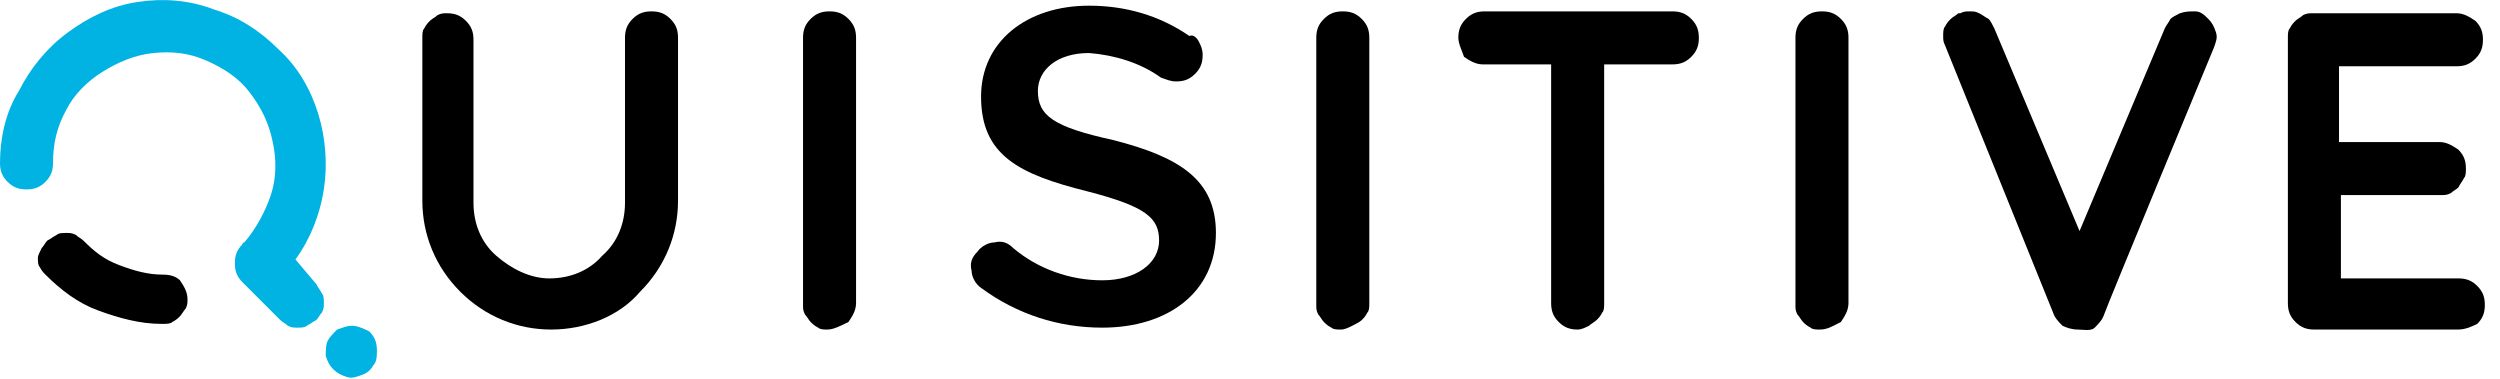
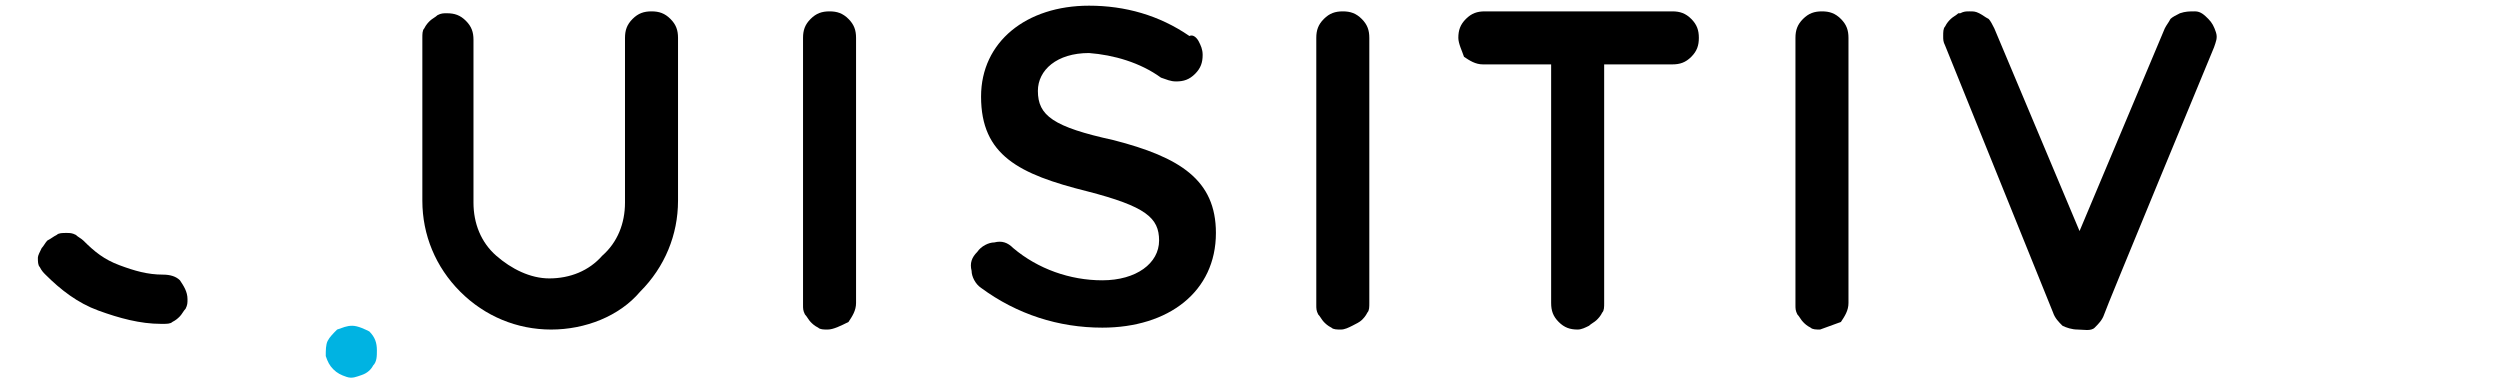
<svg xmlns="http://www.w3.org/2000/svg" version="1.1" id="Layer_1" x="0px" y="0px" viewBox="0 0 132 20" style="enable-background:new 0 0 132 20;" xml:space="preserve">
  <style type="text/css">
	.st0{fill:#00B3E2;}
</style>
  <path d="M51.8,15.2c-0.3-0.2-0.5-0.6-0.5-0.9c-0.1-0.4,0-0.7,0.3-1c0.2-0.3,0.6-0.5,0.9-0.5c0.4-0.1,0.7,0,1,0.3  c1.3,1.1,3,1.7,4.7,1.7c1.8,0,3-0.9,3-2.1v0c0-1.2-0.7-1.8-3.8-2.6c-3.6-0.9-5.6-1.9-5.6-5v0c0-2.9,2.4-4.8,5.7-4.8  c1.9,0,3.7,0.5,5.3,1.6C63,1.8,63.2,2,63.3,2.2c0.1,0.2,0.2,0.4,0.2,0.7c0,0.4-0.1,0.7-0.4,1c-0.3,0.3-0.6,0.4-1,0.4h0  c-0.3,0-0.5-0.1-0.8-0.2c-1.1-0.8-2.5-1.2-3.8-1.3c-1.7,0-2.7,0.9-2.7,2v0c0,1.3,0.8,1.9,4,2.6c3.5,0.9,5.4,2.1,5.4,4.9v0  c0,3.1-2.5,5-6,5C55.9,17.3,53.7,16.6,51.8,15.2z" />
  <path d="M29.1,17.4c-1.8,0-3.5-0.7-4.8-2c-1.3-1.3-2-3-2-4.8V2c0-0.2,0-0.4,0.1-0.5c0.1-0.2,0.2-0.3,0.3-0.4s0.3-0.2,0.4-0.3  c0.2-0.1,0.3-0.1,0.5-0.1h0c0.4,0,0.7,0.1,1,0.4c0.3,0.3,0.4,0.6,0.4,1v8.6c0,1.1,0.4,2.1,1.2,2.8c0.8,0.7,1.8,1.2,2.8,1.2  c1.1,0,2.1-0.4,2.8-1.2c0.8-0.7,1.2-1.7,1.2-2.8V2c0-0.4,0.1-0.7,0.4-1c0.3-0.3,0.6-0.4,1-0.4c0.4,0,0.7,0.1,1,0.4  c0.3,0.3,0.4,0.6,0.4,1v8.6c0,1.8-0.7,3.5-2,4.8C32.7,16.7,30.9,17.4,29.1,17.4z" />
  <path d="M43.7,17.4c-0.2,0-0.4,0-0.5-0.1c-0.2-0.1-0.3-0.2-0.4-0.3c-0.1-0.1-0.2-0.3-0.3-0.4c-0.1-0.2-0.1-0.3-0.1-0.5V2  c0-0.4,0.1-0.7,0.4-1c0.3-0.3,0.6-0.4,1-0.4h0c0.4,0,0.7,0.1,1,0.4c0.3,0.3,0.4,0.6,0.4,1v14c0,0.4-0.2,0.7-0.4,1  C44.4,17.2,44,17.4,43.7,17.4z" />
  <path d="M70.8,17.4c-0.2,0-0.4,0-0.5-0.1c-0.2-0.1-0.3-0.2-0.4-0.3c-0.1-0.1-0.2-0.3-0.3-0.4c-0.1-0.2-0.1-0.3-0.1-0.5c0,0,0,0,0,0  V2c0-0.4,0.1-0.7,0.4-1c0.3-0.3,0.6-0.4,1-0.4h0c0.4,0,0.7,0.1,1,0.4c0.3,0.3,0.4,0.6,0.4,1v14c0,0.2,0,0.4-0.1,0.5  c-0.1,0.2-0.2,0.3-0.3,0.4c-0.1,0.1-0.3,0.2-0.5,0.3C71.2,17.3,71,17.4,70.8,17.4z" />
  <path d="M83.3,17.4c-0.4,0-0.7-0.1-1-0.4c-0.3-0.3-0.4-0.6-0.4-1V3.4h-3.6c-0.4,0-0.7-0.2-1-0.4C77.2,2.7,77,2.3,77,2  c0-0.4,0.1-0.7,0.4-1c0.3-0.3,0.6-0.4,1-0.4h9.9c0.4,0,0.7,0.1,1,0.4c0.3,0.3,0.4,0.6,0.4,1c0,0.4-0.1,0.7-0.4,1  c-0.3,0.3-0.6,0.4-1,0.4h-3.6V16c0,0.2,0,0.4-0.1,0.5c-0.1,0.2-0.2,0.3-0.3,0.4c-0.1,0.1-0.3,0.2-0.4,0.3  C83.7,17.3,83.5,17.4,83.3,17.4L83.3,17.4z" />
-   <path d="M96.1,17.4c-0.2,0-0.4,0-0.5-0.1c-0.2-0.1-0.3-0.2-0.4-0.3c-0.1-0.1-0.2-0.3-0.3-0.4c-0.1-0.2-0.1-0.3-0.1-0.5V2  c0-0.4,0.1-0.7,0.4-1c0.3-0.3,0.6-0.4,1-0.4h0c0.4,0,0.7,0.1,1,0.4c0.3,0.3,0.4,0.6,0.4,1v14c0,0.4-0.2,0.7-0.4,1  C96.8,17.2,96.5,17.4,96.1,17.4z" />
+   <path d="M96.1,17.4c-0.2,0-0.4,0-0.5-0.1c-0.2-0.1-0.3-0.2-0.4-0.3c-0.1-0.1-0.2-0.3-0.3-0.4c-0.1-0.2-0.1-0.3-0.1-0.5V2  c0-0.4,0.1-0.7,0.4-1c0.3-0.3,0.6-0.4,1-0.4h0c0.4,0,0.7,0.1,1,0.4c0.3,0.3,0.4,0.6,0.4,1v14c0,0.4-0.2,0.7-0.4,1  z" />
  <path d="M109.7,17.4c-0.3,0-0.6-0.1-0.8-0.2c-0.2-0.2-0.4-0.4-0.5-0.7l-5.7-14.1c-0.1-0.2-0.1-0.3-0.1-0.5c0-0.2,0-0.4,0.1-0.5  c0.1-0.2,0.2-0.3,0.3-0.4c0.1-0.1,0.3-0.2,0.4-0.3l0.1,0c0.2-0.1,0.3-0.1,0.5-0.1c0.2,0,0.3,0,0.5,0.1c0.2,0.1,0.3,0.2,0.5,0.3  c0.1,0.1,0.2,0.3,0.3,0.5l4.5,10.7l4.5-10.7c0.1-0.2,0.2-0.3,0.3-0.5c0.1-0.1,0.3-0.2,0.5-0.3c0.3-0.1,0.5-0.1,0.8-0.1  s0.5,0.2,0.7,0.4c0.2,0.2,0.3,0.4,0.4,0.7s0,0.5-0.1,0.8c0,0-5.8,14-5.8,14.1c-0.1,0.3-0.3,0.5-0.5,0.7S110,17.4,109.7,17.4z" />
-   <path d="M129.8,17.4h-7.6c-0.4,0-0.7-0.1-1-0.4c-0.3-0.3-0.4-0.6-0.4-1V2c0-0.2,0-0.4,0.1-0.5c0.1-0.2,0.2-0.3,0.3-0.4  c0.1-0.1,0.3-0.2,0.4-0.3c0.2-0.1,0.3-0.1,0.5-0.1h7.6c0.4,0,0.7,0.2,1,0.4c0.3,0.3,0.4,0.6,0.4,1c0,0.4-0.1,0.7-0.4,1  c-0.3,0.3-0.6,0.4-1,0.4h-6.2v4h5.3c0.4,0,0.7,0.2,1,0.4c0.3,0.3,0.4,0.6,0.4,1c0,0.2,0,0.4-0.1,0.5c-0.1,0.2-0.2,0.3-0.3,0.5  c-0.1,0.1-0.3,0.2-0.4,0.3c-0.2,0.1-0.3,0.1-0.5,0.1h-5.3v4.4h6.2c0.4,0,0.7,0.1,1,0.4c0.3,0.3,0.4,0.6,0.4,1c0,0.4-0.1,0.7-0.4,1  C130.6,17.2,130.2,17.4,129.8,17.4L129.8,17.4z" />
  <path d="M8.6,14.5c-0.8,0-1.5-0.2-2.3-0.5S5,13.3,4.4,12.7c-0.1-0.1-0.3-0.2-0.4-0.3c-0.2-0.1-0.3-0.1-0.5-0.1c-0.2,0-0.4,0-0.5,0.1  c-0.2,0.1-0.3,0.2-0.5,0.3c-0.1,0.1-0.2,0.3-0.3,0.4C2.1,13.3,2,13.5,2,13.6c0,0.2,0,0.4,0.1,0.5c0.1,0.2,0.2,0.3,0.3,0.4l0,0  c0.8,0.8,1.7,1.5,2.8,1.9c1.1,0.4,2.2,0.7,3.3,0.7h0.1c0.2,0,0.4,0,0.5-0.1c0.2-0.1,0.3-0.2,0.4-0.3c0.1-0.1,0.2-0.3,0.3-0.4  c0.1-0.2,0.1-0.3,0.1-0.5v0c0-0.4-0.2-0.7-0.4-1C9.3,14.6,9,14.5,8.6,14.5z" />
-   <path class="st0" d="M15.6,13.7c0.8-1.1,1.3-2.4,1.5-3.7c0.2-1.3,0.1-2.7-0.3-4c-0.4-1.3-1.1-2.5-2.1-3.4c-1-1-2.1-1.7-3.4-2.1  C10,0,8.6-0.1,7.3,0.1C5.9,0.3,4.7,0.9,3.6,1.7c-1.1,0.8-2,1.9-2.6,3.1C0.3,5.9,0,7.3,0,8.6c0,0.4,0.1,0.7,0.4,1  C0.7,9.9,1,10,1.4,10c0.4,0,0.7-0.1,1-0.4c0.3-0.3,0.4-0.6,0.4-1c0-1,0.2-1.9,0.7-2.8C3.9,5,4.6,4.3,5.4,3.8c0.8-0.5,1.7-0.9,2.7-1  c1-0.1,1.9,0,2.8,0.4c0.9,0.4,1.7,0.9,2.3,1.7s1,1.6,1.2,2.6c0.2,0.9,0.2,1.9-0.1,2.8c-0.3,0.9-0.8,1.8-1.4,2.5l0,0  c0,0-0.1,0-0.1,0.1c-0.3,0.3-0.4,0.6-0.4,1c0,0.4,0.1,0.7,0.4,1l2,2c0.1,0.1,0.3,0.2,0.4,0.3c0.2,0.1,0.3,0.1,0.5,0.1  c0.2,0,0.4,0,0.5-0.1c0.2-0.1,0.3-0.2,0.5-0.3c0.1-0.1,0.2-0.3,0.3-0.4c0.1-0.2,0.1-0.3,0.1-0.5c0-0.2,0-0.4-0.1-0.5  c-0.1-0.2-0.2-0.3-0.3-0.5l0,0L15.6,13.7z" />
  <path class="st0" d="M18.6,17.2c-0.3,0-0.5,0.1-0.8,0.2c-0.2,0.2-0.4,0.4-0.5,0.6s-0.1,0.5-0.1,0.8c0.1,0.3,0.2,0.5,0.4,0.7  c0.2,0.2,0.4,0.3,0.7,0.4c0.3,0.1,0.5,0,0.8-0.1c0.3-0.1,0.5-0.3,0.6-0.5c0.2-0.2,0.2-0.5,0.2-0.8c0-0.4-0.1-0.7-0.4-1  C19.3,17.4,18.9,17.2,18.6,17.2z" />
</svg>